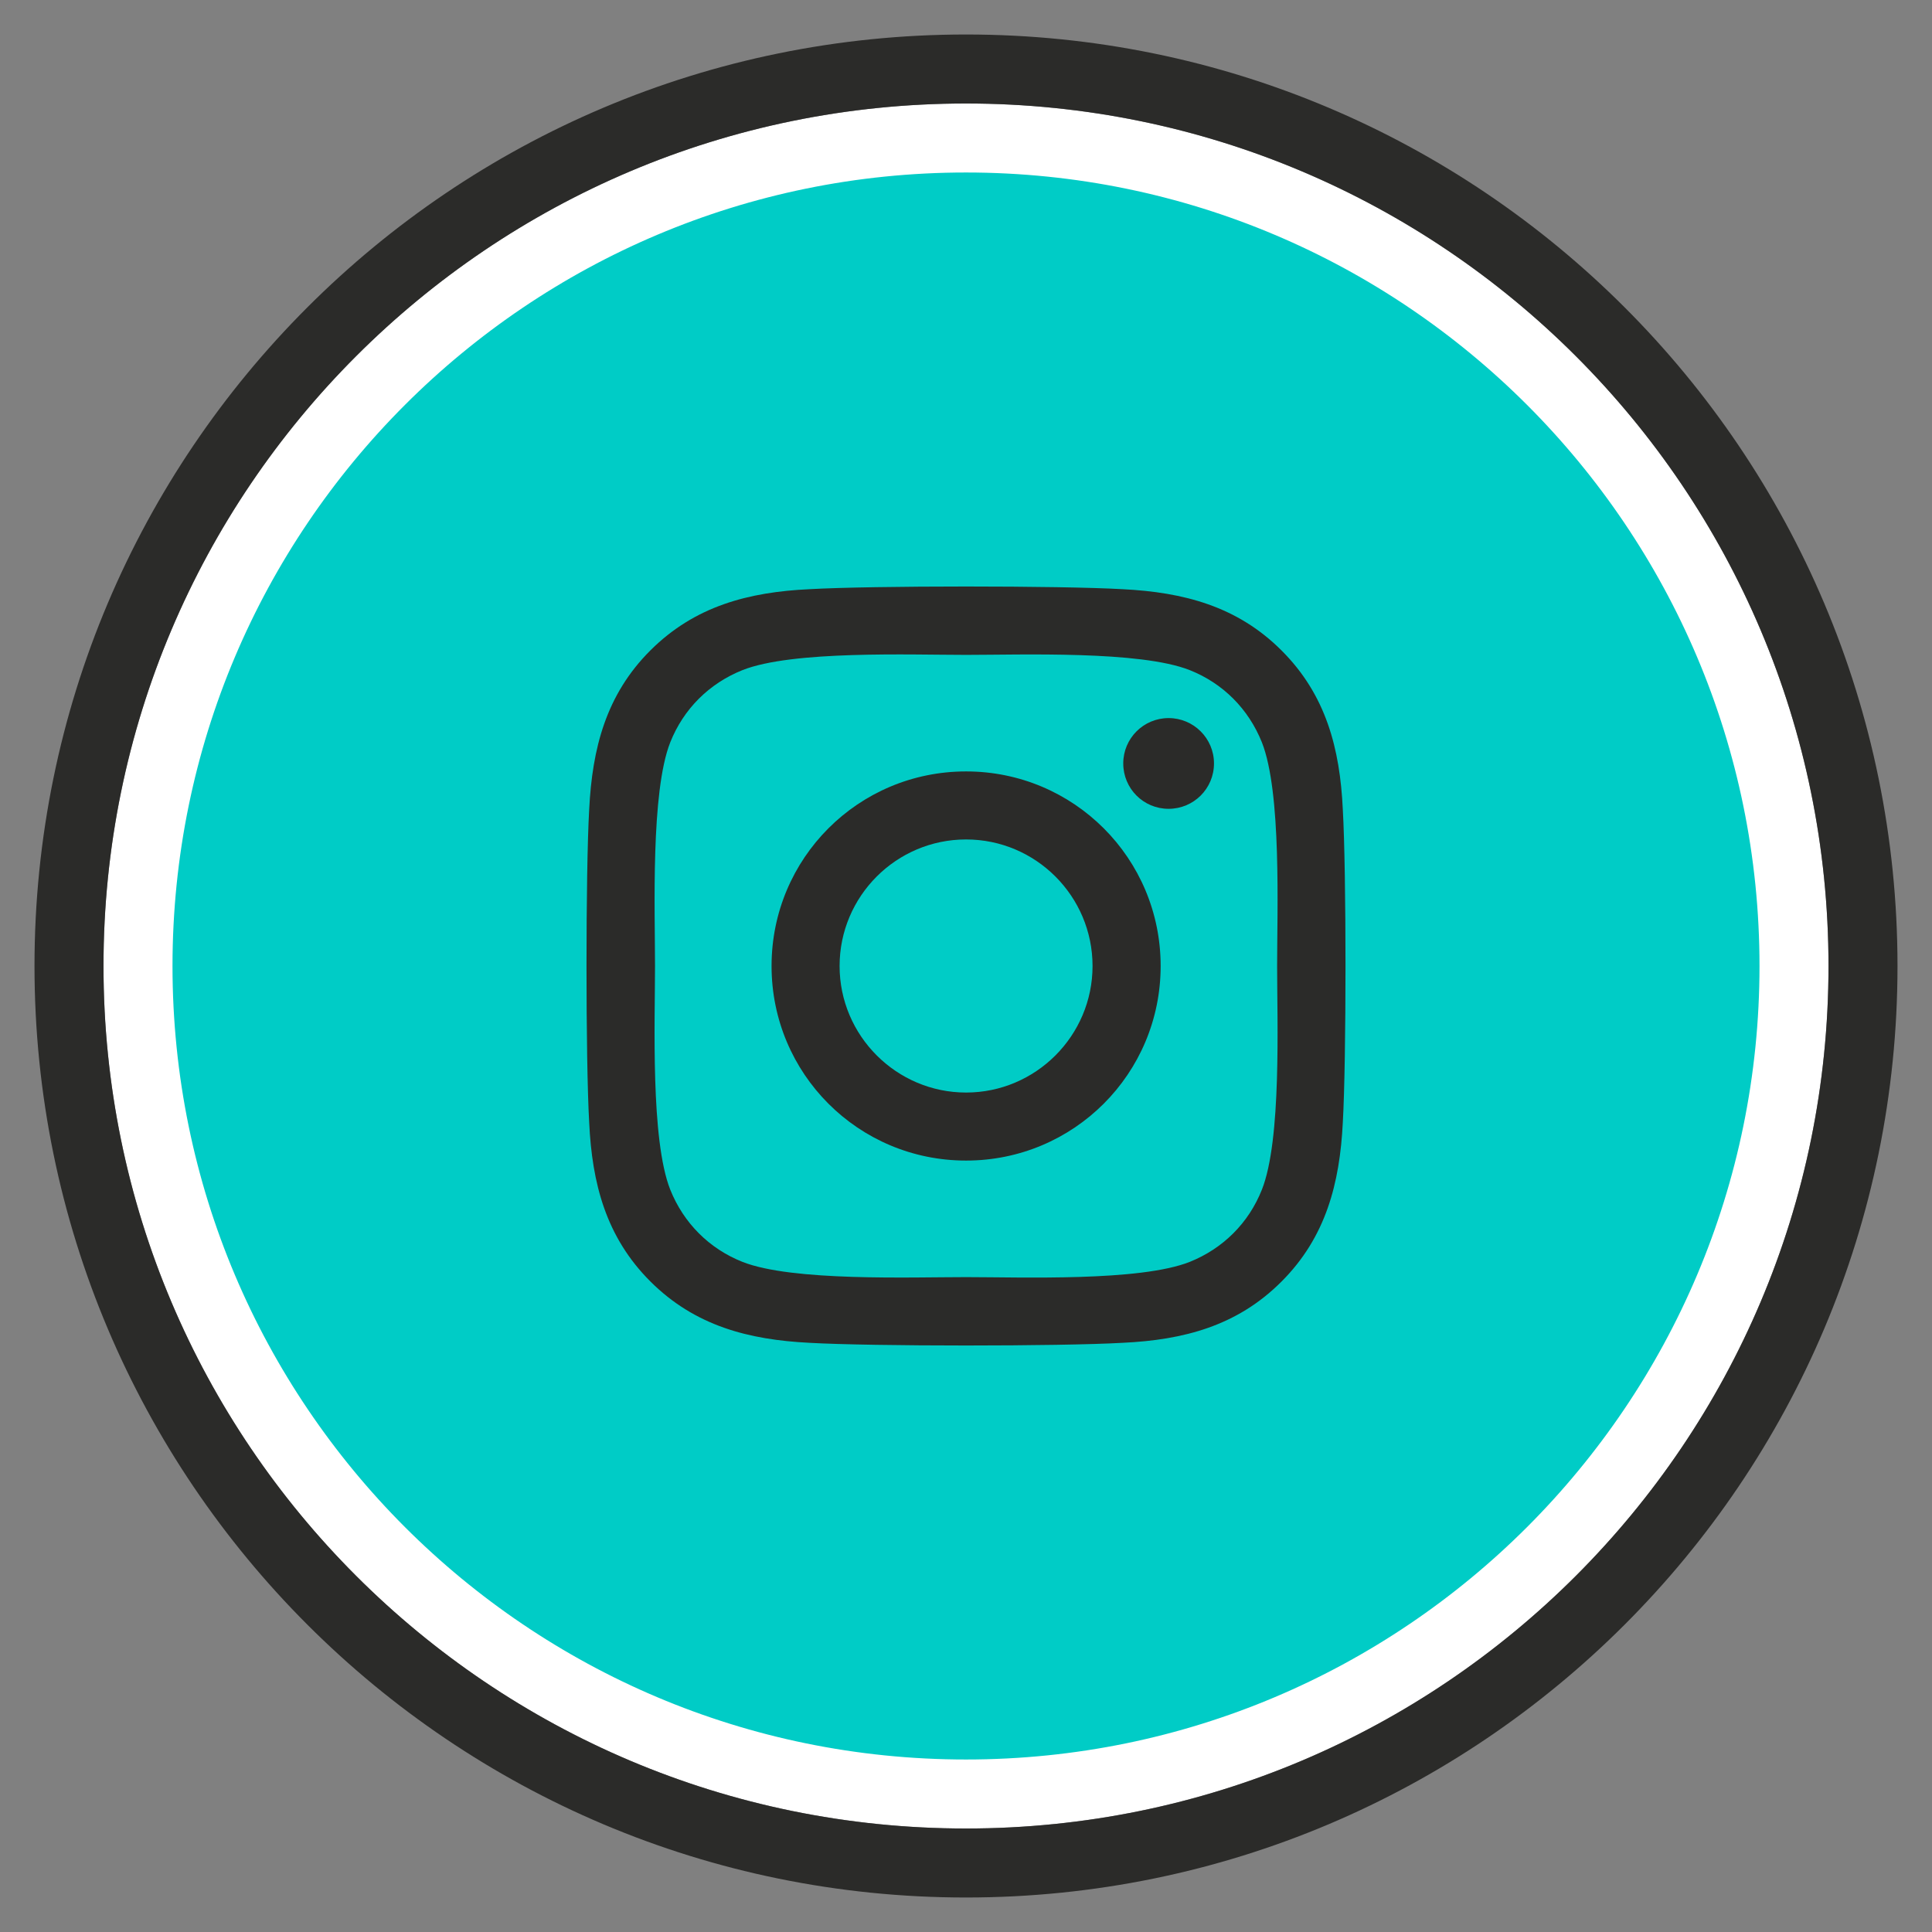
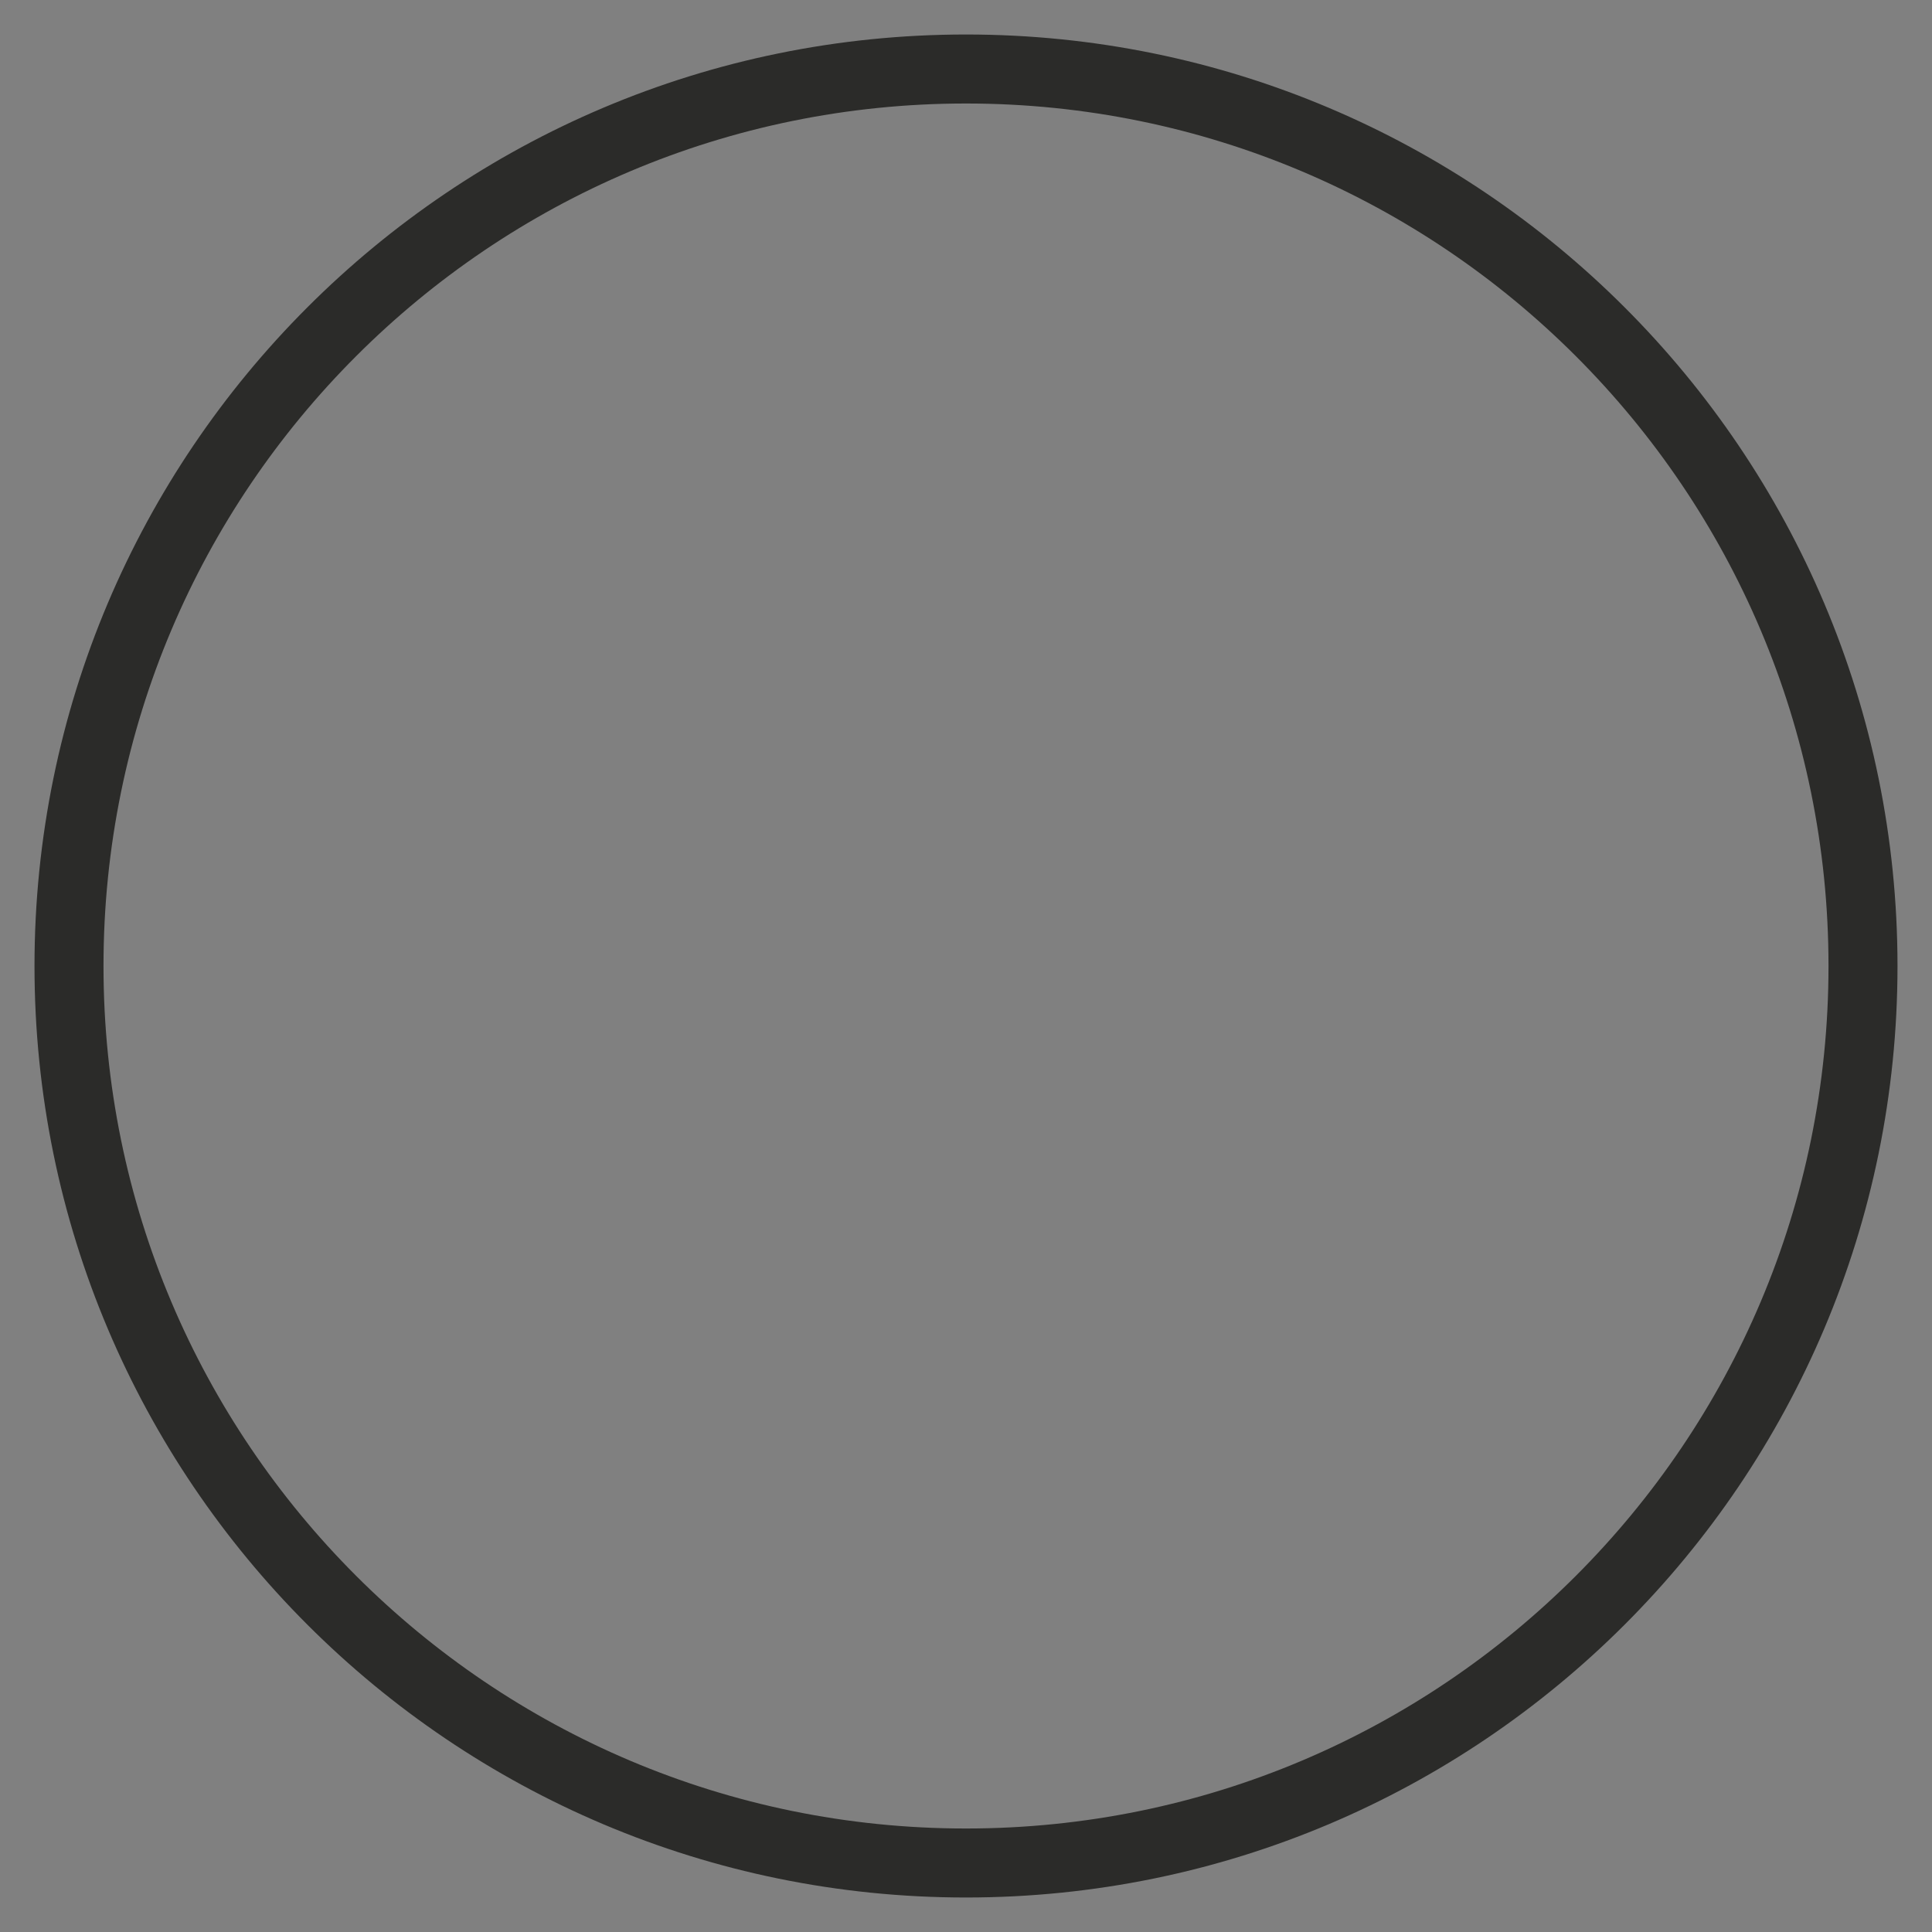
<svg xmlns="http://www.w3.org/2000/svg" viewBox="0 0 28 28">
  <rect x="0" y="0" width="28" height="28" fill="#808080" stroke="none" />
  <g fill="none" fill-rule="evenodd" transform="translate(1 1)">
-     <path fill="#00CCC6" stroke="#FFF" d="M13,25 C19.627,25 25,19.627 25,13 C25,6.373 19.627,1 13,1 C6.373,1 1,6.373 1,13 C1,19.627 6.373,25 13,25 Z" />
    <path stroke="#2B2B29" d="M13,0 C16.59,0 19.84,1.455 22.192,3.808 C24.545,6.16 26,9.41 26,13 C26,16.59 24.545,19.84 22.192,22.192 C19.84,24.545 16.59,26 13,26 C9.41,26 6.16,24.545 3.808,22.192 C1.455,19.84 0,16.59 0,13 C0,9.41 1.455,6.16 3.808,3.808 C6.16,1.455 9.41,0 13,0 Z" />
-     <path fill="#2B2B29" fill-rule="nonzero" d="M5.501,2.68 C3.94,2.68 2.682,3.939 2.682,5.5 C2.682,7.061 3.94,8.32 5.501,8.32 C7.062,8.32 8.321,7.061 8.321,5.5 C8.321,3.939 7.062,2.68 5.501,2.68 Z M5.501,7.334 C4.493,7.334 3.668,6.511 3.668,5.5 C3.668,4.489 4.49,3.666 5.501,3.666 C6.512,3.666 7.334,4.489 7.334,5.5 C7.334,6.511 6.51,7.334 5.501,7.334 L5.501,7.334 Z M9.094,2.564 C9.094,2.93 8.799,3.222 8.436,3.222 C8.071,3.222 7.779,2.928 7.779,2.564 C7.779,2.201 8.073,1.907 8.436,1.907 C8.799,1.907 9.094,2.201 9.094,2.564 Z M10.961,3.232 C10.92,2.351 10.718,1.57 10.073,0.927 C9.43,0.284 8.65,0.083 7.769,0.039 C6.861,-0.013 4.139,-0.013 3.231,0.039 C2.353,0.08 1.572,0.282 0.927,0.925 C0.282,1.568 0.083,2.348 0.039,3.23 C-0.013,4.138 -0.013,6.86 0.039,7.768 C0.08,8.649 0.282,9.43 0.927,10.073 C1.572,10.716 2.35,10.917 3.231,10.961 C4.139,11.013 6.861,11.013 7.769,10.961 C8.65,10.92 9.43,10.718 10.073,10.073 C10.716,9.43 10.917,8.649 10.961,7.768 C11.013,6.86 11.013,4.14 10.961,3.232 Z M9.788,8.742 C9.597,9.224 9.226,9.594 8.743,9.788 C8.019,10.075 6.301,10.009 5.501,10.009 C4.701,10.009 2.981,10.073 2.26,9.788 C1.779,9.597 1.408,9.226 1.214,8.742 C0.927,8.018 0.993,6.3 0.993,5.5 C0.993,4.7 0.929,2.979 1.214,2.258 C1.406,1.776 1.776,1.406 2.26,1.212 C2.983,0.925 4.701,0.991 5.501,0.991 C6.301,0.991 8.021,0.927 8.743,1.212 C9.224,1.403 9.594,1.774 9.788,2.258 C10.075,2.982 10.009,4.7 10.009,5.5 C10.009,6.3 10.075,8.021 9.788,8.742 Z" transform="translate(7.5 7.5)" />
  </g>
</svg>